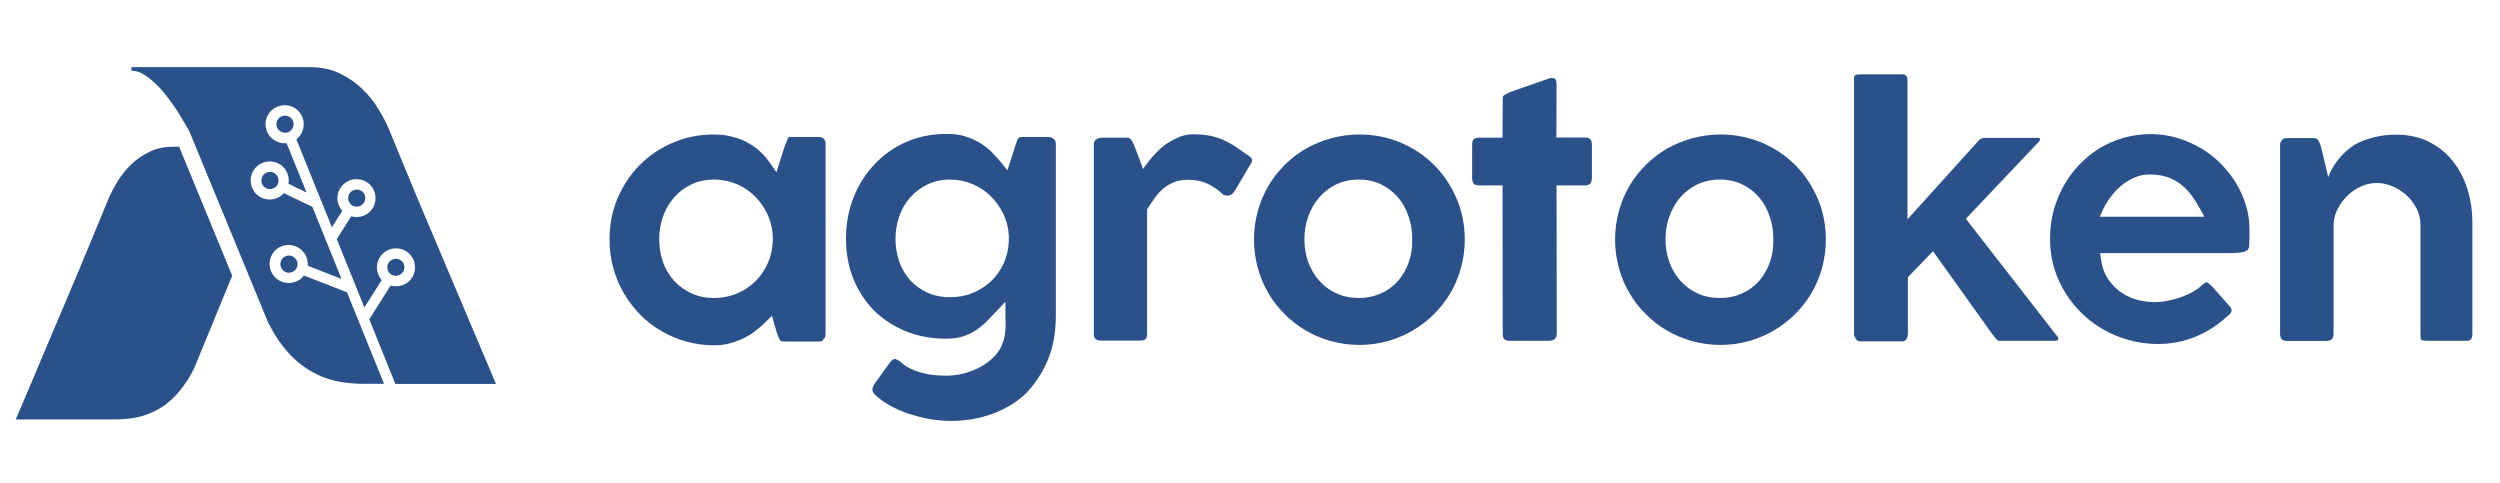
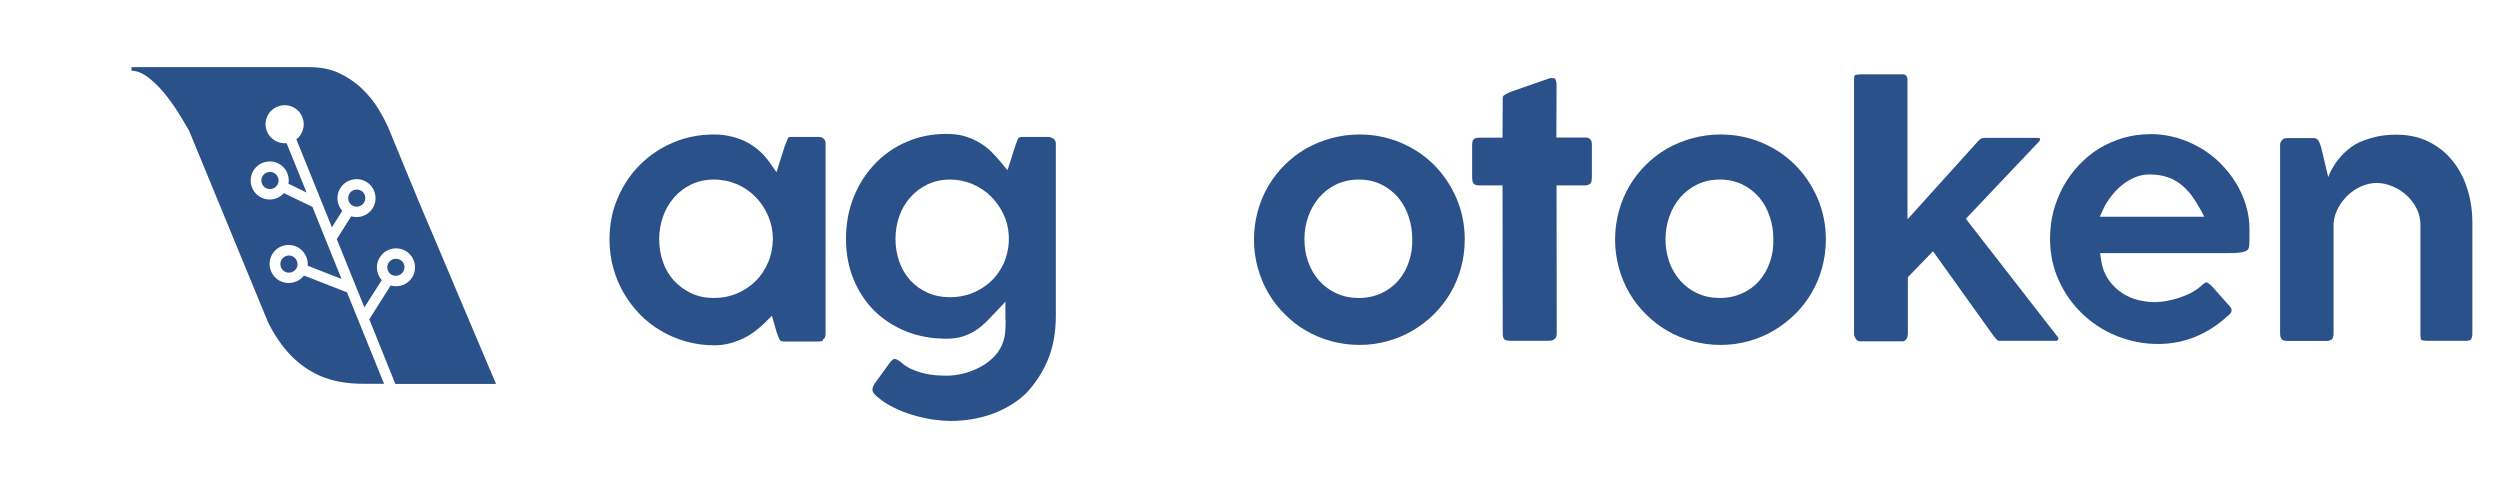
<svg xmlns="http://www.w3.org/2000/svg" width="145" height="28" viewBox="0 0 145 28" fill="none">
  <g clip-path="url(#clip0_326_11685)">
-     <path d="M10.17 22.959C10.586 22.521 10.958 21.974 11.265 21.351L13.467 15.992L10.389 8.51H10.06C9.534 8.51 9.074 8.609 8.691 8.795C8.285 8.992 7.924 9.232 7.617 9.527C7.31 9.823 7.037 10.162 6.818 10.523C6.587 10.895 6.412 11.256 6.27 11.584C6.04 12.142 5.788 12.754 5.492 13.465C5.218 14.132 4.922 14.854 4.605 15.609C4.287 16.374 3.969 17.129 3.663 17.84C3.345 18.584 3.038 19.306 2.753 19.984C2.151 21.417 1.537 22.871 0.913 24.326H6.653C7.464 24.326 8.154 24.206 8.713 23.965C9.271 23.735 9.753 23.396 10.17 22.959Z" fill="#2A5189" />
    <path d="M23.382 15.762C23.459 15.642 23.47 15.51 23.448 15.39C23.415 15.27 23.349 15.149 23.229 15.084C22.999 14.941 22.692 15.007 22.539 15.237C22.396 15.466 22.462 15.773 22.692 15.926C22.933 16.068 23.24 15.991 23.382 15.762Z" fill="#2A5189" />
    <path d="M21.113 11.749C21.189 11.628 21.2 11.497 21.178 11.377C21.146 11.256 21.08 11.136 20.959 11.07C20.729 10.928 20.423 10.994 20.269 11.223C20.127 11.453 20.193 11.759 20.423 11.913C20.653 12.055 20.959 11.989 21.113 11.749Z" fill="#2A5189" />
    <path d="M20.126 16.955L17.628 15.981C17.508 16.134 17.366 16.255 17.19 16.32C16.927 16.43 16.631 16.451 16.347 16.342C15.777 16.123 15.492 15.478 15.711 14.909C15.931 14.341 16.577 14.056 17.146 14.286C17.617 14.472 17.891 14.942 17.847 15.412L19.808 16.178L18.121 12L16.467 11.201C16.149 11.562 15.613 11.683 15.164 11.464C14.616 11.201 14.386 10.534 14.649 9.987C14.912 9.44 15.58 9.211 16.128 9.473C16.401 9.604 16.599 9.834 16.686 10.108C16.752 10.283 16.763 10.469 16.73 10.655L17.782 11.168L16.621 8.303C16.434 8.325 16.248 8.292 16.073 8.215C15.81 8.106 15.591 7.887 15.481 7.614C15.251 7.045 15.536 6.4 16.106 6.181C16.675 5.951 17.322 6.236 17.541 6.804C17.727 7.275 17.563 7.789 17.19 8.084L19.25 13.181L19.852 12.229C19.721 12.087 19.644 11.923 19.6 11.737C19.534 11.464 19.578 11.158 19.743 10.906C20.071 10.392 20.75 10.239 21.265 10.556C21.78 10.884 21.933 11.562 21.616 12.076C21.353 12.503 20.838 12.678 20.367 12.547L19.534 13.87L21.134 17.83L22.142 16.244C22.01 16.101 21.933 15.937 21.89 15.751C21.824 15.478 21.868 15.172 22.032 14.92C22.361 14.406 23.04 14.253 23.555 14.57C24.07 14.898 24.223 15.576 23.905 16.09C23.642 16.517 23.128 16.692 22.656 16.561L21.419 18.519L22.93 22.27H28.769C27.98 20.411 27.213 18.595 26.458 16.812C26.14 16.058 25.811 15.27 25.461 14.45C25.11 13.63 24.76 12.809 24.42 12C24.081 11.19 23.752 10.403 23.445 9.648C23.139 8.894 22.854 8.204 22.591 7.57C22.437 7.187 22.218 6.772 21.955 6.334C21.692 5.897 21.375 5.503 20.991 5.142C20.619 4.781 20.181 4.486 19.677 4.245C19.173 4.004 18.603 3.895 17.957 3.895H7.627V4.103C7.923 4.103 8.229 4.223 8.547 4.453C8.865 4.693 9.172 4.978 9.467 5.328C9.763 5.678 10.037 6.061 10.3 6.465C10.552 6.881 10.782 7.253 10.968 7.581L15.547 18.694C15.919 19.437 16.347 20.072 16.851 20.597C17.355 21.122 17.935 21.526 18.614 21.822C19.293 22.106 20.104 22.259 21.068 22.259H22.273L20.126 16.955Z" fill="#2A5189" />
    <path d="M15.878 10.02C15.626 9.9 15.331 10.009 15.21 10.25C15.155 10.37 15.144 10.512 15.188 10.632C15.232 10.753 15.32 10.862 15.44 10.917C15.692 11.037 15.988 10.928 16.108 10.687C16.229 10.447 16.119 10.14 15.878 10.02Z" fill="#2A5189" />
    <path d="M16.94 14.854C16.808 14.8 16.677 14.81 16.556 14.865C16.436 14.92 16.337 15.007 16.294 15.139C16.195 15.39 16.326 15.686 16.578 15.784C16.83 15.882 17.126 15.751 17.225 15.5C17.323 15.248 17.192 14.964 16.94 14.854Z" fill="#2A5189" />
-     <path d="M16.733 6.75C16.613 6.695 16.481 6.695 16.35 6.739C16.098 6.837 15.966 7.132 16.065 7.384C16.164 7.635 16.459 7.767 16.711 7.668C16.963 7.57 17.095 7.275 16.996 7.023C16.942 6.892 16.843 6.793 16.733 6.75Z" fill="#2A5189" />
    <path d="M47.752 19.667L47.785 19.645C47.818 19.623 47.84 19.602 47.851 19.558C47.873 19.492 47.883 19.427 47.883 19.361V8.336C47.883 8.259 47.873 8.204 47.851 8.15C47.829 8.106 47.807 8.073 47.752 8.029L47.719 8.008C47.697 7.986 47.664 7.964 47.632 7.964C47.533 7.942 47.478 7.942 47.445 7.942H45.988C45.846 7.942 45.78 7.953 45.758 7.953C45.747 7.953 45.736 7.964 45.736 7.964C45.736 7.964 45.703 7.997 45.671 8.084C45.627 8.183 45.583 8.314 45.517 8.467L45.035 9.987L44.652 9.44C44.488 9.211 44.301 8.981 44.082 8.784C43.863 8.587 43.622 8.412 43.359 8.27C43.096 8.128 42.79 8.008 42.472 7.931C42.154 7.844 41.793 7.8 41.42 7.8C40.577 7.8 39.777 7.953 39.043 8.27C38.309 8.576 37.663 9.014 37.115 9.561C36.568 10.108 36.14 10.753 35.823 11.497C35.505 12.229 35.352 13.039 35.352 13.903C35.352 14.472 35.428 15.03 35.571 15.544C35.713 16.069 35.921 16.561 36.184 17.009C36.447 17.458 36.765 17.873 37.126 18.245C37.488 18.617 37.904 18.934 38.353 19.197C38.802 19.459 39.284 19.667 39.799 19.809C40.314 19.951 40.862 20.028 41.42 20.028C41.727 20.028 42.023 19.995 42.308 19.919C42.592 19.842 42.866 19.744 43.118 19.623C43.37 19.503 43.6 19.361 43.808 19.197C44.017 19.033 44.214 18.869 44.378 18.705L44.772 18.311L45.046 19.273C45.079 19.383 45.123 19.47 45.156 19.569C45.178 19.634 45.211 19.678 45.233 19.722C45.254 19.744 45.276 19.766 45.309 19.777C45.331 19.787 45.397 19.809 45.517 19.809H47.456C47.489 19.809 47.555 19.809 47.642 19.787C47.675 19.777 47.708 19.766 47.73 19.744L47.752 19.667ZM44.553 15.216C44.378 15.631 44.137 15.992 43.83 16.298C43.524 16.605 43.162 16.845 42.746 17.02C42.33 17.195 41.88 17.283 41.398 17.283C40.927 17.283 40.489 17.195 40.095 17.009C39.711 16.834 39.372 16.583 39.087 16.276C38.813 15.97 38.594 15.609 38.452 15.194C38.309 14.789 38.233 14.341 38.233 13.87C38.233 13.422 38.309 12.973 38.452 12.569C38.594 12.153 38.813 11.781 39.087 11.464C39.361 11.147 39.7 10.884 40.095 10.698C40.489 10.512 40.927 10.414 41.398 10.414C41.88 10.414 42.34 10.512 42.757 10.687C43.173 10.873 43.535 11.125 43.841 11.442C44.148 11.759 44.389 12.131 44.564 12.547C44.739 12.962 44.827 13.411 44.827 13.87C44.816 14.362 44.729 14.811 44.553 15.216Z" fill="#2A5189" />
    <path d="M60.768 20.892C61.086 20.138 61.239 19.263 61.239 18.3V8.336C61.239 8.27 61.228 8.216 61.206 8.172C61.184 8.128 61.151 8.084 61.118 8.062C61.075 8.03 61.02 7.997 60.965 7.975C60.91 7.953 60.855 7.942 60.801 7.942H59.344C59.223 7.942 59.168 7.953 59.147 7.964C59.103 7.986 59.081 7.997 59.07 8.008C59.048 8.041 59.015 8.084 59.004 8.139C58.971 8.226 58.938 8.325 58.895 8.434L58.434 9.878L58.051 9.408C57.865 9.178 57.657 8.959 57.449 8.751C57.24 8.555 56.999 8.38 56.747 8.237C56.495 8.095 56.211 7.975 55.904 7.887C55.597 7.8 55.258 7.767 54.885 7.767C54.053 7.767 53.275 7.92 52.563 8.237C51.851 8.544 51.237 8.981 50.722 9.528C50.208 10.075 49.791 10.72 49.507 11.453C49.211 12.186 49.068 12.995 49.068 13.848C49.068 14.701 49.211 15.489 49.507 16.2C49.791 16.9 50.208 17.523 50.712 18.027C51.226 18.53 51.851 18.934 52.552 19.219C53.264 19.503 54.042 19.645 54.885 19.645C55.247 19.645 55.564 19.602 55.838 19.514C56.112 19.427 56.353 19.317 56.572 19.175C56.791 19.033 56.988 18.869 57.175 18.694C57.361 18.508 57.558 18.3 57.744 18.103L58.314 17.502V18.464C58.314 18.475 58.314 18.475 58.314 18.486C58.325 18.519 58.325 18.562 58.325 18.606V18.738C58.325 18.913 58.314 19.088 58.303 19.252C58.292 19.427 58.248 19.602 58.204 19.755C58.106 20.094 57.941 20.389 57.69 20.652C57.459 20.892 57.186 21.111 56.879 21.275C56.572 21.439 56.243 21.57 55.904 21.658C55.564 21.745 55.225 21.789 54.907 21.789C54.721 21.789 54.513 21.778 54.294 21.767C54.053 21.745 53.812 21.713 53.571 21.647C53.33 21.592 53.089 21.505 52.859 21.406C52.618 21.297 52.41 21.155 52.223 20.98C52.004 20.827 51.916 20.816 51.895 20.816C51.862 20.816 51.84 20.827 51.818 20.837C51.785 20.859 51.719 20.903 51.643 20.991L50.722 22.259C50.646 22.38 50.602 22.489 50.602 22.588C50.602 22.653 50.613 22.719 50.657 22.773C50.701 22.85 50.755 22.905 50.821 22.959L50.843 22.981C51.106 23.211 51.424 23.43 51.774 23.605C52.136 23.791 52.508 23.944 52.892 24.053C53.275 24.174 53.669 24.261 54.053 24.327C54.436 24.381 54.809 24.414 55.137 24.414C56.003 24.414 56.824 24.272 57.569 23.999C58.314 23.725 58.971 23.331 59.508 22.817C60.012 22.281 60.45 21.647 60.768 20.892ZM58.511 14.034C58.489 14.483 58.38 14.909 58.204 15.303C58.018 15.686 57.777 16.036 57.471 16.32C57.164 16.605 56.802 16.834 56.397 16.998C55.992 17.163 55.553 17.239 55.093 17.239C54.622 17.239 54.184 17.152 53.801 16.977C53.406 16.802 53.078 16.561 52.793 16.255C52.519 15.948 52.3 15.588 52.157 15.172C52.015 14.767 51.938 14.319 51.938 13.848C51.938 13.4 52.015 12.952 52.157 12.547C52.3 12.131 52.519 11.759 52.793 11.453C53.067 11.136 53.406 10.884 53.79 10.698C54.184 10.512 54.622 10.414 55.093 10.414C55.553 10.414 55.992 10.502 56.408 10.677C56.813 10.851 57.175 11.092 57.471 11.387C57.766 11.683 58.018 12.033 58.204 12.427C58.391 12.82 58.489 13.236 58.511 13.684V13.695V14.034Z" fill="#2A5189" />
-     <path d="M72.621 9.288C72.621 9.189 72.534 9.091 72.358 8.992L72.325 8.97C72.041 8.763 71.778 8.588 71.548 8.434C71.318 8.292 71.088 8.172 70.858 8.073C70.627 7.986 70.387 7.909 70.135 7.866C69.883 7.822 69.576 7.789 69.247 7.789C68.952 7.789 68.689 7.833 68.459 7.92C68.218 8.008 67.736 8.27 67.538 8.423C66.793 9.014 66.3 9.802 66.3 9.802C66.3 9.802 65.797 8.445 65.731 8.314C65.676 8.205 65.621 8.106 65.545 8.041C65.534 8.03 65.49 7.986 65.38 7.986H63.901C63.847 7.986 63.781 7.997 63.715 8.019C63.66 8.041 63.606 8.062 63.562 8.095C63.529 8.128 63.496 8.161 63.474 8.205C63.452 8.248 63.441 8.314 63.441 8.38V19.328C63.441 19.645 63.551 19.755 63.88 19.755H66.082C66.257 19.755 66.388 19.722 66.443 19.667C66.52 19.591 66.531 19.438 66.531 19.328V12.153L66.574 12.077C66.717 11.847 66.859 11.639 67.002 11.442C67.155 11.245 67.319 11.059 67.495 10.917C67.681 10.764 67.889 10.644 68.119 10.556C68.349 10.469 68.612 10.425 68.908 10.425C69.324 10.425 69.707 10.502 70.036 10.655C70.343 10.797 70.65 11.005 70.945 11.289C71.044 11.333 71.131 11.344 71.208 11.344C71.307 11.344 71.438 11.322 71.592 11.114L72.479 9.605C72.61 9.441 72.621 9.331 72.621 9.288Z" fill="#2A5189" />
    <path d="M83.17 18.223C83.532 17.862 83.86 17.447 84.123 16.998C84.386 16.55 84.594 16.058 84.737 15.533C84.879 15.008 84.956 14.461 84.956 13.892C84.956 13.039 84.791 12.229 84.474 11.497C84.156 10.764 83.718 10.108 83.17 9.561C82.622 9.014 81.976 8.587 81.231 8.27C80.497 7.964 79.698 7.8 78.854 7.8C78.284 7.8 77.737 7.876 77.211 8.019C76.685 8.161 76.192 8.369 75.743 8.62C75.294 8.883 74.878 9.2 74.516 9.561C74.144 9.933 73.826 10.337 73.563 10.786C73.3 11.234 73.092 11.726 72.95 12.251C72.807 12.776 72.731 13.323 72.731 13.892C72.731 14.461 72.807 15.008 72.95 15.533C73.092 16.058 73.3 16.55 73.563 16.998C73.826 17.447 74.144 17.862 74.516 18.223C74.878 18.595 75.294 18.913 75.743 19.175C76.192 19.437 76.685 19.645 77.211 19.787C77.737 19.93 78.284 20.006 78.854 20.006C79.413 20.006 79.96 19.93 80.475 19.787C80.99 19.645 81.483 19.437 81.932 19.175C82.392 18.901 82.809 18.584 83.17 18.223ZM81.713 15.194C81.571 15.609 81.363 15.97 81.1 16.276C80.837 16.583 80.497 16.834 80.114 17.009C79.73 17.184 79.292 17.283 78.821 17.283C78.339 17.283 77.89 17.195 77.507 17.009C77.112 16.834 76.784 16.583 76.51 16.276C76.236 15.97 76.028 15.609 75.874 15.194C75.732 14.789 75.655 14.341 75.655 13.87C75.655 13.422 75.732 12.973 75.874 12.569C76.017 12.153 76.236 11.781 76.499 11.464C76.773 11.147 77.112 10.884 77.496 10.698C77.89 10.512 78.328 10.414 78.821 10.414C79.292 10.414 79.73 10.512 80.114 10.698C80.497 10.884 80.826 11.147 81.1 11.464C81.363 11.781 81.571 12.153 81.702 12.569C81.845 12.984 81.91 13.411 81.91 13.87C81.921 14.351 81.856 14.789 81.713 15.194Z" fill="#2A5189" />
    <path d="M92.23 10.654C92.296 10.589 92.329 10.468 92.329 10.283V8.39C92.329 8.237 92.296 8.128 92.23 8.073C92.186 8.029 92.11 7.975 91.945 7.975H90.269L90.28 4.956C90.28 4.792 90.258 4.661 90.203 4.573C90.192 4.551 90.126 4.529 90.006 4.529H89.918H89.908L87.706 5.295C87.498 5.371 87.333 5.459 87.224 5.536C87.202 5.546 87.158 5.59 87.158 5.732L87.147 7.986H85.811C85.493 7.986 85.384 8.084 85.384 8.401V10.293C85.384 10.687 85.537 10.753 85.811 10.753H87.147L87.158 19.339C87.158 19.656 87.257 19.765 87.585 19.765H89.798C89.973 19.765 90.094 19.733 90.181 19.656C90.203 19.634 90.291 19.558 90.291 19.339L90.28 10.753H91.956C92.11 10.742 92.186 10.687 92.23 10.654Z" fill="#2A5189" />
    <path d="M104.114 18.223C104.476 17.862 104.804 17.447 105.067 16.998C105.33 16.55 105.538 16.058 105.681 15.533C105.823 15.008 105.9 14.461 105.9 13.892C105.9 13.039 105.735 12.229 105.418 11.497C105.1 10.764 104.662 10.108 104.114 9.561C103.566 9.014 102.92 8.587 102.175 8.27C101.442 7.964 100.642 7.8 99.798 7.8C99.228 7.8 98.68 7.876 98.155 8.019C97.629 8.161 97.136 8.369 96.687 8.62C96.238 8.883 95.821 9.2 95.46 9.561C95.088 9.933 94.769 10.337 94.507 10.786C94.244 11.234 94.036 11.726 93.894 12.251C93.751 12.776 93.675 13.323 93.675 13.892C93.675 14.461 93.751 15.008 93.894 15.533C94.036 16.058 94.244 16.55 94.507 16.998C94.769 17.447 95.088 17.862 95.46 18.223C95.832 18.595 96.238 18.913 96.687 19.175C97.136 19.437 97.629 19.645 98.155 19.787C98.68 19.93 99.228 20.006 99.798 20.006C100.357 20.006 100.904 19.93 101.42 19.787C101.934 19.645 102.427 19.437 102.876 19.175C103.336 18.901 103.741 18.584 104.114 18.223ZM102.657 15.194C102.514 15.609 102.306 15.97 102.044 16.276C101.781 16.583 101.442 16.834 101.058 17.009C100.674 17.184 100.236 17.283 99.765 17.283C99.283 17.283 98.834 17.195 98.45 17.009C98.056 16.834 97.728 16.583 97.453 16.276C97.18 15.97 96.972 15.609 96.818 15.194C96.676 14.789 96.599 14.341 96.599 13.87C96.599 13.422 96.676 12.973 96.818 12.569C96.961 12.153 97.18 11.781 97.442 11.464C97.717 11.147 98.056 10.884 98.439 10.698C98.834 10.512 99.272 10.414 99.765 10.414C100.236 10.414 100.674 10.512 101.058 10.698C101.442 10.884 101.77 11.147 102.044 11.464C102.306 11.781 102.514 12.153 102.646 12.569C102.789 12.984 102.855 13.422 102.855 13.87C102.866 14.351 102.8 14.789 102.657 15.194Z" fill="#2A5189" />
    <path d="M115.564 19.394C115.695 19.58 115.783 19.668 115.837 19.722C115.892 19.766 115.925 19.766 115.936 19.766H119.244C119.387 19.766 119.398 19.646 119.376 19.591C119.354 19.547 119.321 19.492 119.266 19.438L114.019 12.689L118.237 8.238C118.302 8.161 118.324 8.128 118.324 8.117C118.324 8.117 118.324 8.106 118.324 8.085C118.324 8.041 118.313 8.03 118.313 8.03C118.313 8.03 118.269 7.997 118.116 7.997H115.104C114.962 7.997 114.851 8.052 114.742 8.172L110.634 12.722V4.628C110.634 4.584 110.623 4.541 110.612 4.486C110.601 4.453 110.59 4.431 110.568 4.399C110.546 4.377 110.524 4.355 110.481 4.333C110.459 4.322 110.415 4.311 110.327 4.311H107.983C107.786 4.311 107.687 4.333 107.644 4.344C107.589 4.366 107.567 4.388 107.567 4.388C107.556 4.399 107.556 4.409 107.545 4.453C107.534 4.541 107.534 4.628 107.534 4.738V19.438C107.534 19.449 107.545 19.471 107.556 19.492C107.567 19.536 107.6 19.591 107.633 19.646C107.655 19.689 107.698 19.733 107.753 19.766C107.775 19.777 107.797 19.799 107.863 19.799H110.327C110.393 19.799 110.448 19.788 110.47 19.766C110.514 19.733 110.546 19.7 110.579 19.657C110.612 19.613 110.623 19.558 110.634 19.514C110.645 19.427 110.656 19.383 110.656 19.372V16.08L112.113 14.57L115.564 19.394Z" fill="#2A5189" />
    <path d="M130.46 14.154C130.471 13.947 130.471 13.673 130.471 13.334C130.471 12.842 130.406 12.361 130.263 11.901C130.121 11.442 129.924 10.993 129.672 10.589C129.42 10.184 129.113 9.801 128.763 9.451C128.412 9.101 128.017 8.806 127.601 8.565C127.174 8.325 126.725 8.128 126.243 7.986C125.761 7.854 125.268 7.778 124.753 7.778C124.194 7.778 123.658 7.854 123.154 7.997C122.65 8.139 122.179 8.358 121.74 8.62C121.313 8.883 120.919 9.211 120.569 9.583C120.218 9.954 119.922 10.37 119.67 10.819C119.43 11.267 119.233 11.748 119.1 12.251C118.969 12.754 118.903 13.29 118.903 13.837C118.903 14.701 119.068 15.522 119.408 16.255C119.736 16.998 120.196 17.644 120.766 18.191C121.335 18.737 122.004 19.175 122.759 19.481C123.516 19.787 124.326 19.951 125.169 19.951C125.926 19.951 126.648 19.809 127.328 19.536C128.006 19.251 128.631 18.858 129.168 18.355L129.201 18.333C129.277 18.278 129.332 18.223 129.387 18.147C129.409 18.125 129.43 18.081 129.43 18.005C129.43 17.961 129.43 17.928 129.409 17.884C129.409 17.884 129.398 17.851 129.332 17.775L128.303 16.615C128.214 16.528 128.127 16.451 128.061 16.408C128.028 16.386 128.006 16.375 127.985 16.375C127.952 16.375 127.93 16.386 127.908 16.397C127.864 16.419 127.798 16.462 127.7 16.55C127.569 16.681 127.382 16.812 127.174 16.933C126.966 17.053 126.736 17.151 126.484 17.239C126.243 17.326 125.98 17.392 125.718 17.447C125.454 17.501 125.18 17.523 124.929 17.523C124.644 17.523 124.337 17.48 124.019 17.403C123.691 17.326 123.373 17.184 123.089 16.998C122.792 16.812 122.529 16.55 122.31 16.244C122.081 15.926 121.927 15.522 121.862 15.062L121.807 14.68H129.244C129.628 14.68 129.924 14.658 130.11 14.614C130.198 14.592 130.318 14.548 130.373 14.483C130.428 14.417 130.46 14.308 130.46 14.154ZM121.785 12.569L122.004 12.098C122.113 11.858 122.267 11.617 122.453 11.376C122.639 11.147 122.836 10.928 123.066 10.742C123.297 10.556 123.548 10.403 123.811 10.293C124.085 10.173 124.381 10.118 124.677 10.118C125.06 10.118 125.41 10.173 125.707 10.272C126.002 10.37 126.276 10.523 126.506 10.709C126.736 10.884 126.933 11.103 127.12 11.344C127.284 11.573 127.448 11.825 127.59 12.087L127.853 12.569H121.785Z" fill="#2A5189" />
    <path d="M140.429 19.711C140.429 19.711 140.505 19.765 140.779 19.765H143.047C143.135 19.765 143.255 19.755 143.31 19.689C143.364 19.623 143.397 19.503 143.397 19.339V12.929C143.397 12.218 143.299 11.54 143.091 10.917C142.894 10.293 142.598 9.747 142.214 9.287C141.842 8.828 141.371 8.467 140.834 8.204C140.297 7.942 139.673 7.811 138.983 7.811C138.489 7.811 138.041 7.865 137.647 7.975C137.252 8.084 136.89 8.204 136.595 8.379C135.412 9.112 135.039 10.271 135.039 10.271L134.623 8.532C134.59 8.445 134.557 8.357 134.535 8.281C134.513 8.226 134.48 8.171 134.447 8.128C134.415 8.095 134.382 8.062 134.338 8.04C134.305 8.018 134.25 8.007 134.185 8.007H132.706C132.64 8.007 132.575 8.018 132.498 8.029C132.465 8.04 132.421 8.051 132.388 8.084L132.399 8.095C132.356 8.128 132.323 8.161 132.29 8.215C132.257 8.27 132.246 8.336 132.246 8.401V19.35C132.246 19.492 132.279 19.601 132.345 19.678C132.399 19.744 132.531 19.776 132.706 19.776H134.919C134.985 19.776 135.05 19.765 135.094 19.755C135.138 19.744 135.182 19.722 135.236 19.689C135.247 19.678 135.28 19.656 135.302 19.59C135.335 19.514 135.346 19.448 135.346 19.372V12.984C135.368 12.645 135.466 12.317 135.631 12.032C135.784 11.748 135.981 11.508 136.212 11.289C136.441 11.081 136.704 10.917 136.978 10.796C137.592 10.534 138.194 10.567 138.764 10.807C139.06 10.928 139.333 11.103 139.574 11.322C139.815 11.54 140.002 11.792 140.155 12.076C140.308 12.372 140.385 12.689 140.385 13.017V19.393C140.385 19.645 140.429 19.711 140.429 19.711Z" fill="#2A5189" />
  </g>
  <defs>
    <clipPath id="clip0_326_11685">
      <rect width="144" height="26.947" fill="white" transform="translate(0.072 0.526)" />
    </clipPath>
  </defs>
</svg>